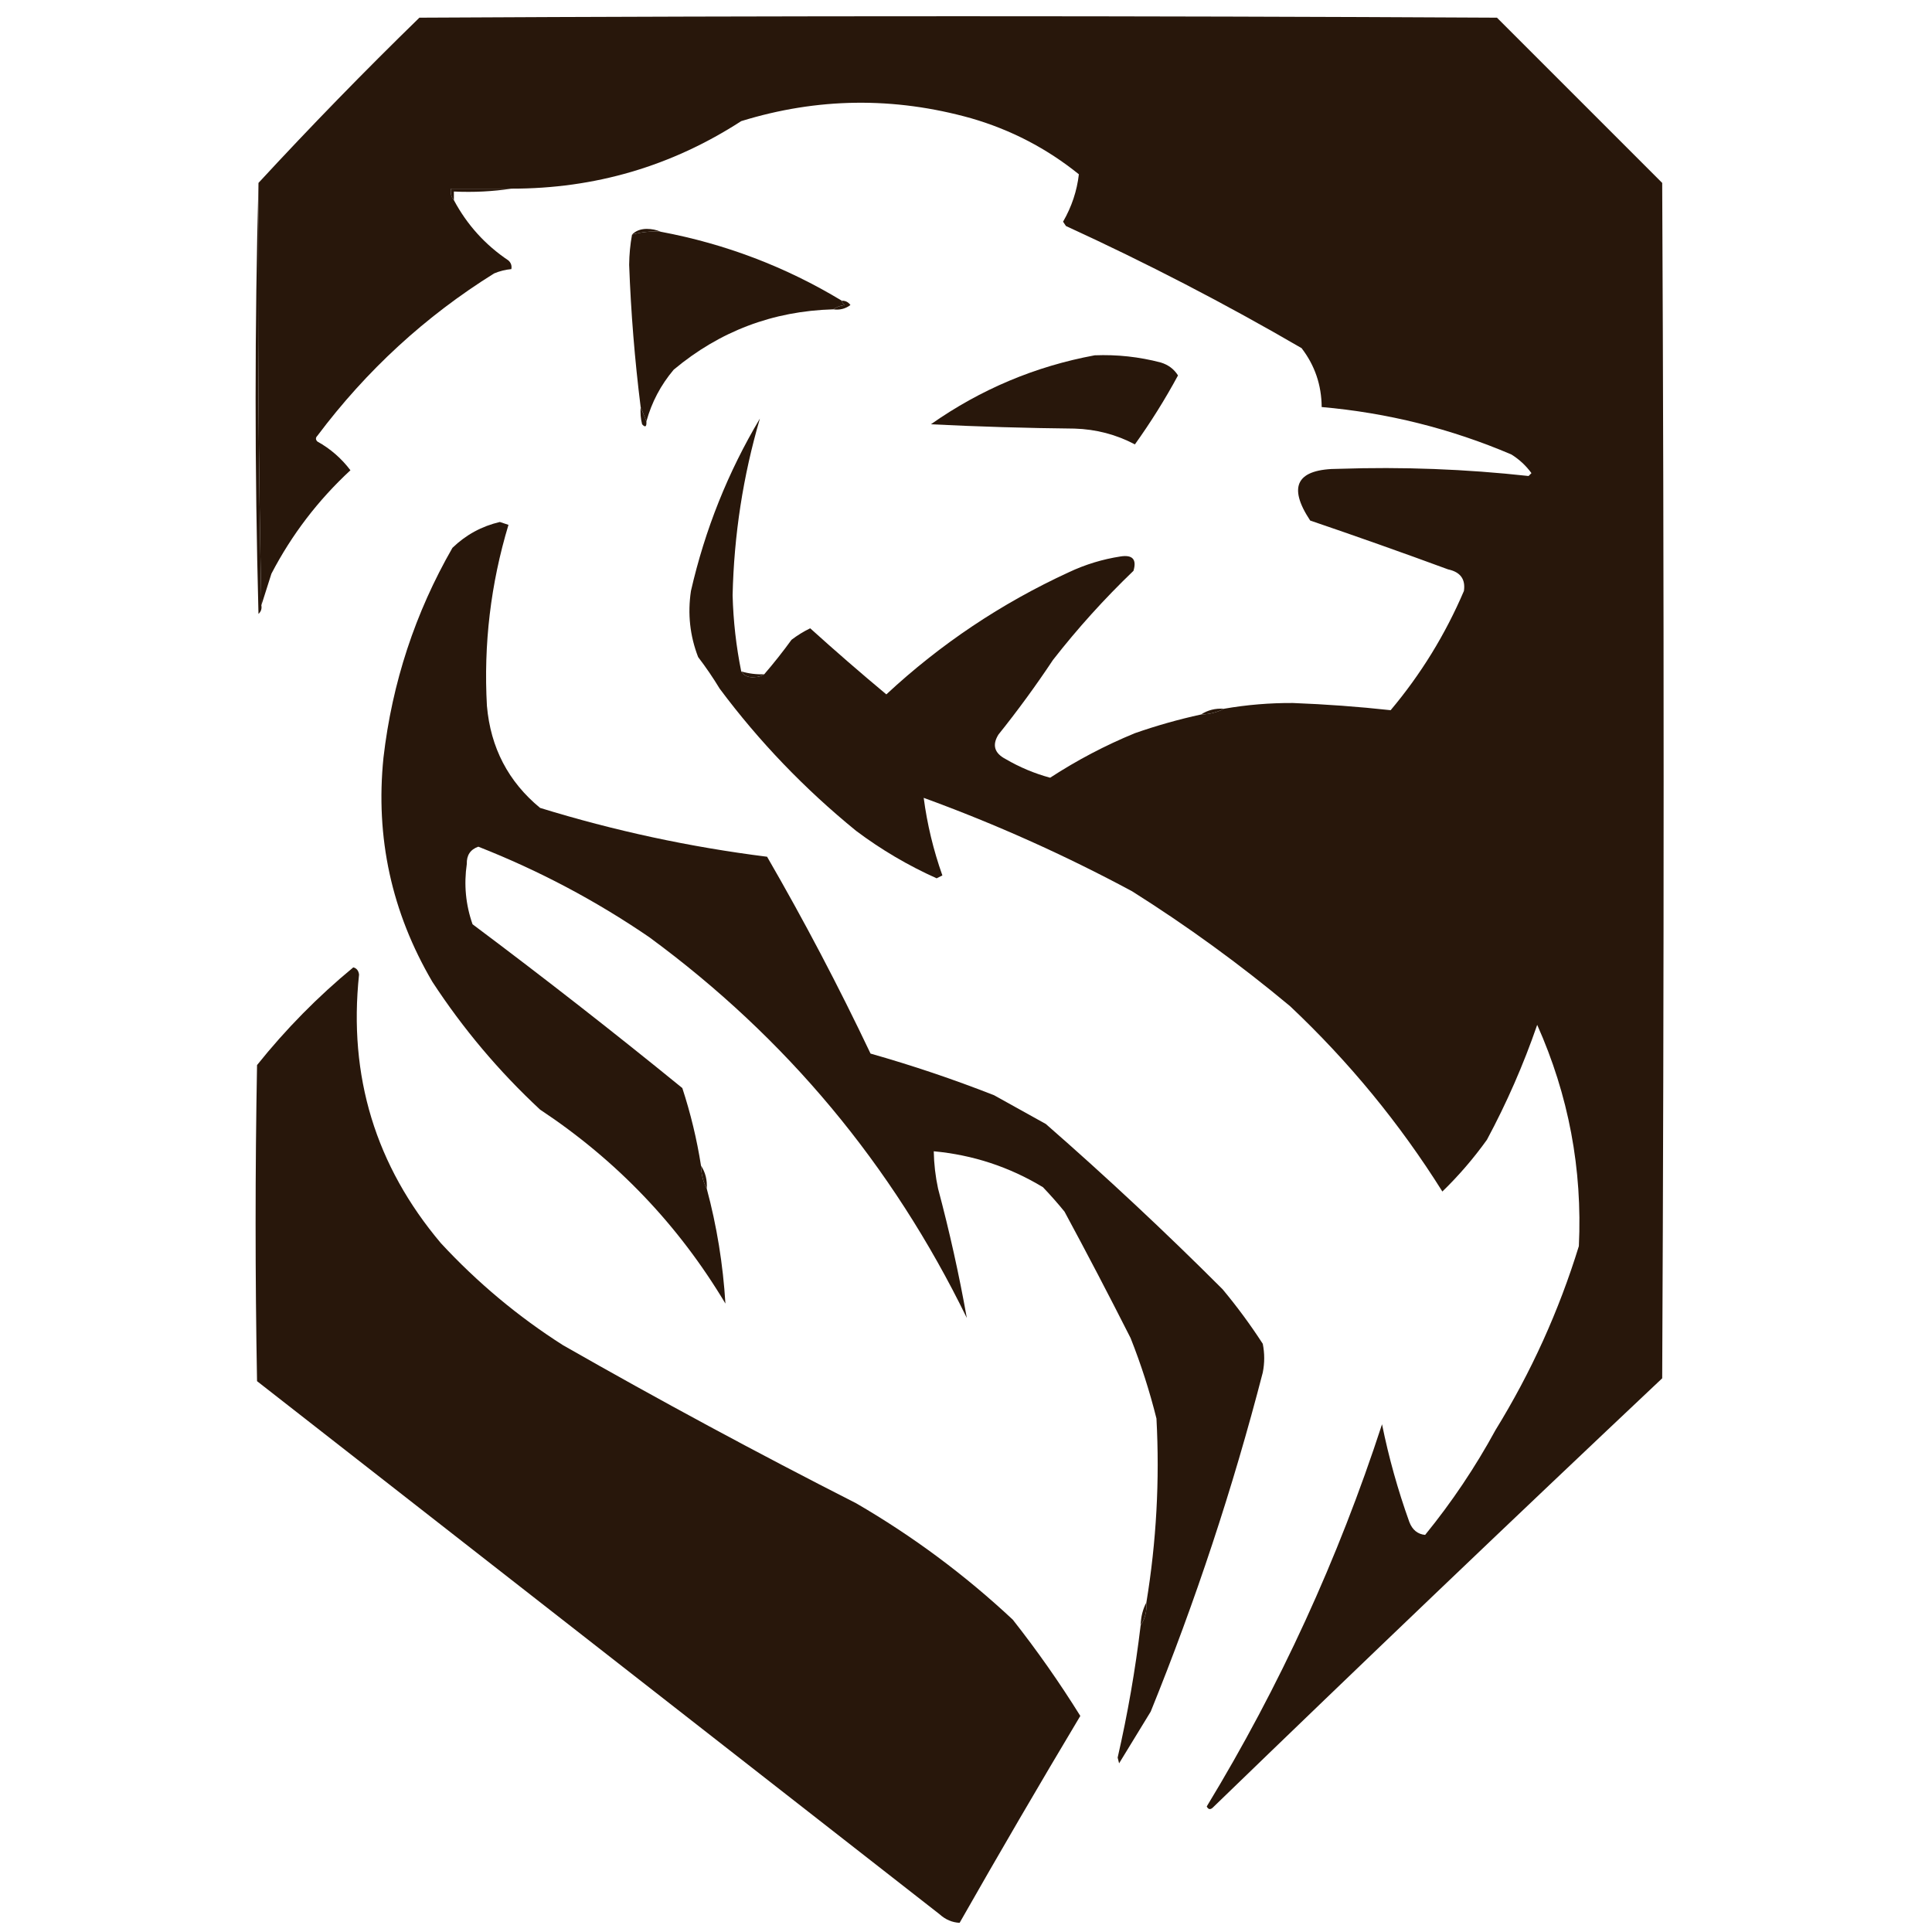
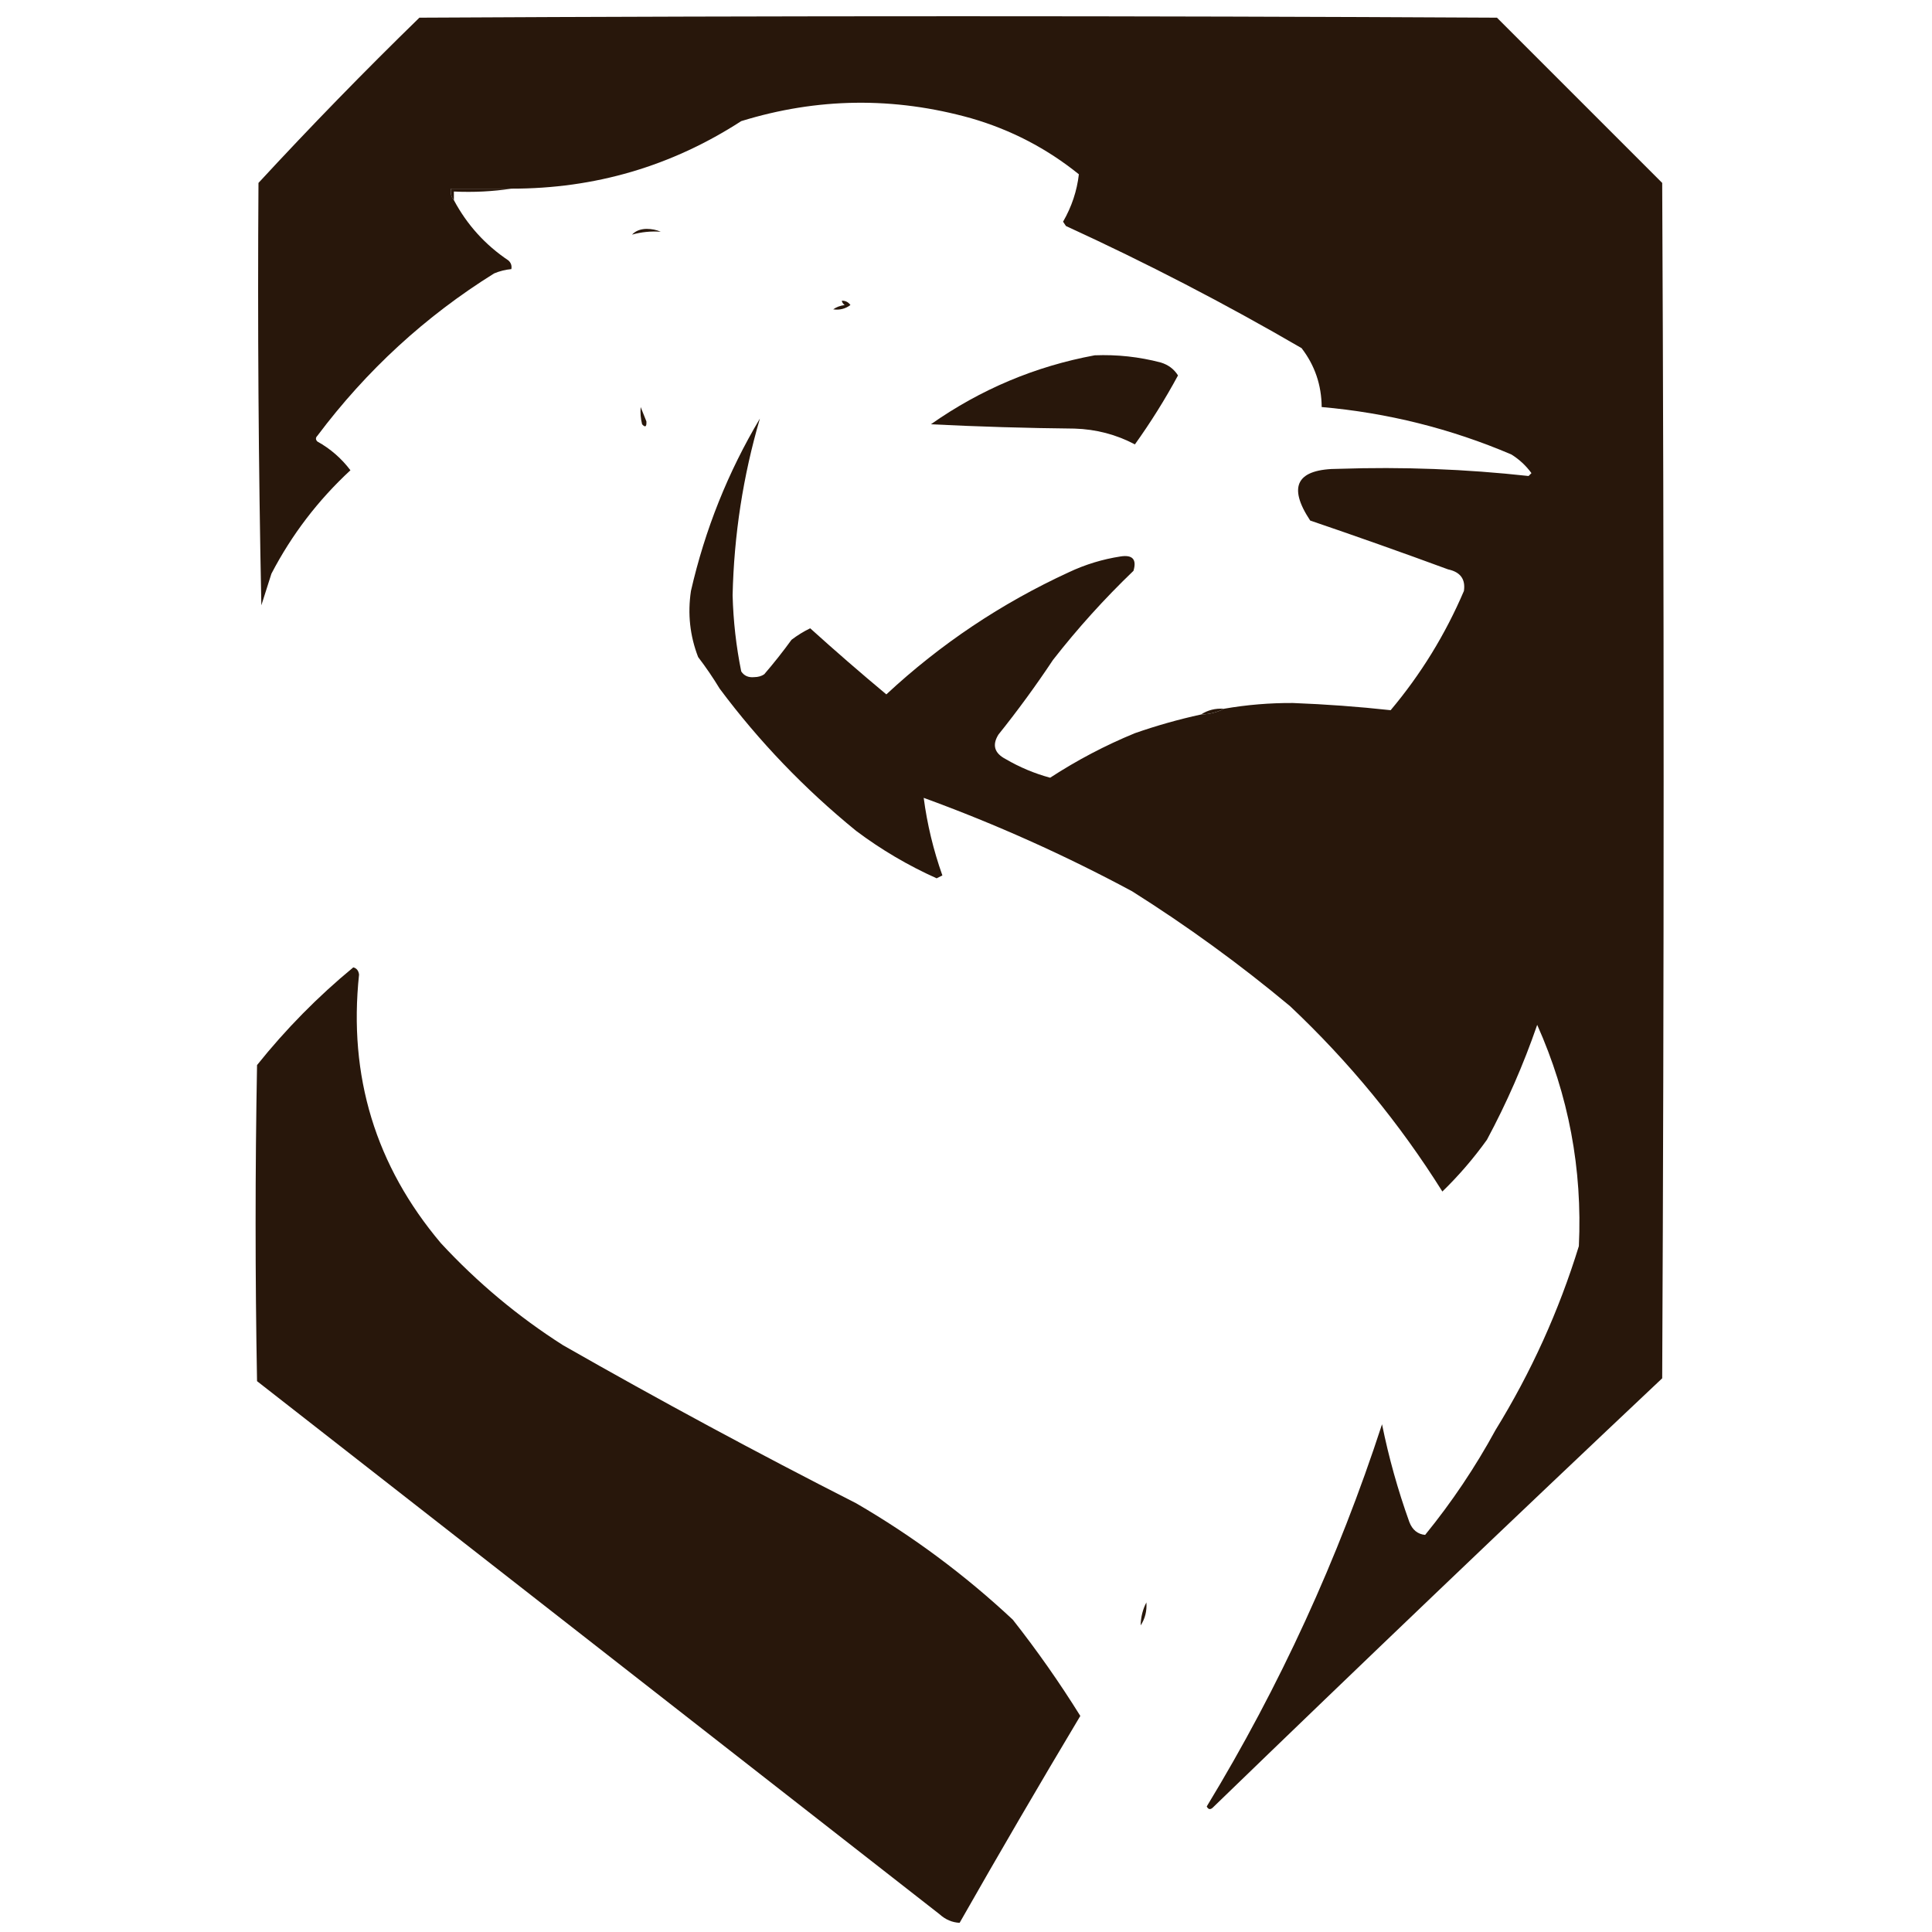
<svg xmlns="http://www.w3.org/2000/svg" xmlns:ns1="http://sodipodi.sourceforge.net/DTD/sodipodi-0.dtd" xmlns:ns2="http://www.inkscape.org/namespaces/inkscape" width="513" height="513" viewBox="0 0 513 513" fill="none" version="1.1" id="svg1" ns1:docname="favicon.svg" ns2:version="1.4 (e7c3feb1, 2024-10-09)">
  <defs id="defs1" />
  <ns1:namedview id="namedview1" pagecolor="#ffffff" bordercolor="#000000" borderopacity="0.25" ns2:showpageshadow="2" ns2:pageopacity="0.0" ns2:pagecheckerboard="0" ns2:deskcolor="#d1d1d1" ns2:zoom="0.57340433" ns2:cx="361.87379" ns2:cy="317.40256" ns2:window-width="1472" ns2:window-height="891" ns2:window-x="0" ns2:window-y="37" ns2:window-maximized="1" ns2:current-layer="svg1" />
  <g id="g18" style="clip-rule:evenodd;fill-rule:evenodd;image-rendering:optimizeQuality;shape-rendering:geometricPrecision;text-rendering:geometricPrecision" transform="matrix(0.763,0,0,0.763,-156.833,-154.011)">
    <g id="g2" style="fill:#28170b">
      <path style="opacity:1;fill:#28170b" fill="#fbfbfb" d="m 463.5,435.5 c 0.992,1.526 2.492,2.193 4.5,2 1.385,-0.014 2.551,-0.348 3.5,-1 3.271,-3.788 6.438,-7.788 9.5,-12 2.058,-1.568 4.225,-2.902 6.5,-4 8.67,7.836 17.504,15.502 26.5,23 18.824,-17.508 39.991,-31.674 63.5,-42.5 5.746,-2.709 11.746,-4.542 18,-5.5 4.187,-0.649 5.687,1.018 4.5,5 -10.105,9.7 -19.439,20.033 -28,31 -5.947,8.947 -12.28,17.614 -19,26 -2.241,3.619 -1.408,6.452 2.5,8.5 4.889,2.862 10.056,5.029 15.5,6.5 9.37,-6.101 19.203,-11.268 29.5,-15.5 7.557,-2.639 15.224,-4.805 23,-6.5 2.928,-0.065 5.595,-0.732 8,-2 7.929,-1.382 15.929,-2.049 24,-2 11.403,0.435 22.737,1.269 34,2.5 10.52,-12.509 19.02,-26.342 25.5,-41.5 0.604,-4.088 -1.23,-6.588 -5.5,-7.5 -15.995,-5.886 -31.995,-11.553 -48,-17 -7.967,-12.013 -4.634,-18.013 10,-18 22.083,-0.744 44.083,0.089 66,2.5 0.333,-0.333 0.667,-0.667 1,-1 -1.911,-2.622 -4.245,-4.789 -7,-6.5 -21.074,-8.984 -43.074,-14.484 -66,-16.5 -0.059,-7.677 -2.392,-14.511 -7,-20.5 -26.611,-15.473 -53.944,-29.639 -82,-42.5 -0.333,-0.5 -0.667,-1 -1,-1.5 3.003,-5.209 4.837,-10.709 5.5,-16.5 -11.131,-8.983 -23.631,-15.483 -37.5,-19.5 -26.831,-7.52 -53.498,-7.186 -80,1 -24.271,15.695 -50.938,23.528 -80,23.5 -7,0 -14,0 -21,0 -0.268,1.599 0.066,2.932 1,4 4.583,8.583 10.916,15.583 19,21 0.886,0.825 1.219,1.825 1,3 -2.064,0.187 -4.064,0.687 -6,1.5 -23.906,14.896 -44.406,33.73 -61.5,56.5 -0.667,0.667 -0.667,1.333 0,2 4.528,2.517 8.362,5.85 11.5,10 -11.276,10.435 -20.442,22.435 -27.5,36 -1.182,3.688 -2.348,7.355 -3.5,11 -0.999,-48.83 -1.332,-97.83 -1,-147 18.183,-19.683 36.85,-38.849 56,-57.5 125,-0.667 250,-0.667 375,0 19.221,19.221 38.387,38.387 57.5,57.5 0.667,138.667 0.667,277.333 0,416 -52.575,49.579 -104.742,99.413 -156.5,149.5 -0.832,0.688 -1.498,0.521 -2,-0.5 25.411,-41.833 45.744,-86.166 61,-133 2.345,11.555 5.512,22.888 9.5,34 1.05,2.74 2.883,4.24 5.5,4.5 9.282,-11.391 17.449,-23.557 24.5,-36.5 12.385,-20.104 22.052,-41.437 29,-64 1.267,-26.832 -3.566,-52.498 -14.5,-77 -4.778,13.847 -10.611,27.181 -17.5,40 -4.635,6.467 -9.802,12.467 -15.5,18 -14.863,-23.706 -32.529,-45.206 -53,-64.5 -17.448,-14.557 -35.781,-27.89 -55,-40 -23.408,-12.578 -47.575,-23.412 -72.5,-32.5 1.205,9.182 3.372,18.182 6.5,27 -0.667,0.333 -1.333,0.667 -2,1 -9.961,-4.466 -19.294,-9.966 -28,-16.5 -17.964,-14.627 -33.798,-31.127 -47.5,-49.5 -2.305,-3.804 -4.805,-7.47 -7.5,-11 -2.86,-7.401 -3.694,-15.068 -2.5,-23 4.887,-21.345 12.887,-41.345 24,-60 -5.858,19.998 -9.024,40.498 -9.5,61.5 0.237,8.968 1.237,17.801 3,26.5 z" id="path2" />
    </g>
    <g id="g3" style="fill:#28170b">
      <path style="opacity:1;fill:#28170b" fill="#868686" d="m 383.5,267.5 c -6.479,0.991 -13.146,1.324 -20,1 0,1 0,2 0,3 -0.934,-1.068 -1.268,-2.401 -1,-4 7,0 14,0 21,0 z" id="path3" />
    </g>
    <g id="g4" style="fill:#28170b">
      <path style="opacity:1;fill:#28170b" fill="#585858" d="m 435.5,282.5 c -3.439,-0.247 -6.772,0.086 -10,1 1.194,-1.277 2.86,-1.944 5,-2 1.869,0.007 3.536,0.34 5,1 z" id="path4" />
    </g>
    <g id="g5" style="fill:#28170b">
-       <path style="opacity:1;fill:#28170b" fill="#f7f7f7" d="m 435.5,282.5 c 22.514,4.22 43.514,12.22 63,24 0.111,0.617 0.444,1.117 1,1.5 -1.558,0.21 -2.891,0.71 -4,1.5 -20.979,0.602 -39.479,7.602 -55.5,21 -4.501,5.338 -7.668,11.338 -9.5,18 -0.667,-1.667 -1.333,-3.333 -2,-5 -2.058,-16.433 -3.392,-32.933 -4,-49.5 0.037,-3.583 0.37,-7.083 1,-10.5 3.228,-0.914 6.561,-1.247 10,-1 z" id="path5" />
-     </g>
+       </g>
    <g id="g6" style="fill:#28170b">
      <path style="opacity:1;fill:#28170b" fill="#515151" d="m 498.5,306.5 c 1.256,-0.039 2.256,0.461 3,1.5 -1.75,1.319 -3.75,1.819 -6,1.5 1.109,-0.79 2.442,-1.29 4,-1.5 -0.556,-0.383 -0.889,-0.883 -1,-1.5 z" id="path6" />
    </g>
    <g id="g7" style="fill:#28170b">
      <path style="opacity:1;fill:#28170b" fill="#f5f5f5" d="m 586.5,325.5 c 7.791,-0.311 15.458,0.522 23,2.5 2.615,0.795 4.615,2.295 6,4.5 -4.485,8.298 -9.485,16.298 -15,24 -6.503,-3.437 -13.503,-5.271 -21,-5.5 -16.677,-0.167 -33.343,-0.667 -50,-1.5 17.331,-12.171 36.331,-20.171 57,-24 z" id="path7" />
    </g>
    <g id="g8" style="fill:#28170b">
      <path style="opacity:1;fill:#28170b" fill="#5b5b5b" d="m 428.5,343.5 c 0.667,1.667 1.333,3.333 2,5 0.107,1.879 -0.393,2.212 -1.5,1 -0.495,-1.973 -0.662,-3.973 -0.5,-6 z" id="path8" />
    </g>
    <g id="g9" style="fill:#28170b">
-       <path style="opacity:1;fill:#28170b" fill="#f9f9f9" d="m 602.5,767.5 c 1.54,-2.338 2.206,-5.005 2,-8 3.483,-21.203 4.65,-42.536 3.5,-64 -2.389,-9.568 -5.389,-18.901 -9,-28 -7.482,-14.791 -15.149,-29.458 -23,-44 -2.382,-2.927 -4.882,-5.761 -7.5,-8.5 -11.695,-7.065 -24.362,-11.232 -38,-12.5 0.077,4.377 0.577,8.71 1.5,13 3.985,14.932 7.319,29.932 10,45 C 515.995,607.174 479.162,563.007 431.5,528 412.934,515.298 393.1,504.798 372,496.5 c -2.761,0.977 -4.094,2.977 -4,6 -1.054,7.198 -0.388,14.198 2,21 24.773,18.539 49.107,37.539 73,57 2.894,8.843 5.06,17.843 6.5,27 0.065,2.928 0.732,5.595 2,8 3.496,13 5.662,26.333 6.5,40 -16.333,-27.335 -37.833,-49.835 -64.5,-67.5 -14.32,-13.318 -26.82,-28.152 -37.5,-44.5 -14.175,-24.18 -19.841,-50.18 -17,-78 3.017,-26.049 11.017,-50.383 24,-73 4.688,-4.528 10.188,-7.528 16.5,-9 1,0.333 2,0.667 3,1 -6.193,20.545 -8.693,41.545 -7.5,63 1.272,14.549 7.438,26.382 18.5,35.5 25.792,7.959 52.125,13.626 79,17 12.907,22.312 24.907,45.146 36,68.5 14.546,4.126 28.879,8.96 43,14.5 6,3.333 12,6.667 18,10 21.077,18.405 41.577,37.572 61.5,57.5 5.053,6.052 9.719,12.385 14,19 0.667,3.333 0.667,6.667 0,10 -10.401,40.203 -23.401,79.536 -39,118 -3.667,6 -7.333,12 -11,18 -0.167,-0.667 -0.333,-1.333 -0.5,-2 3.482,-15.186 6.149,-30.52 8,-46 z" id="path9" />
-     </g>
+       </g>
    <g id="g10" style="fill:#28170b">
      <path style="opacity:1;fill:#28170b" fill="#0f0f0f" d="m 743.5,383.5 c -0.387,15.701 -4.221,30.701 -11.5,45 -1.19,-8.279 -3.023,-16.445 -5.5,-24.5 6.96,-5.79 12.626,-12.624 17,-20.5 z" id="path10" />
    </g>
    <g id="g11" style="fill:#28170b">
-       <path style="opacity:1;fill:#28170b" fill="#515151" d="m 295.5,265.5 c -0.332,49.17 10e-4,98.17 1,147 0.219,1.175 -0.114,2.175 -1,3 -1.331,-50.165 -1.331,-100.165 0,-150 z" id="path11" />
-     </g>
+       </g>
    <g id="g12" style="fill:#28170b">
-       <path style="opacity:1;fill:#28170b" fill="#757575" d="m 463.5,435.5 c 2.596,0.765 5.263,1.099 8,1 -0.949,0.652 -2.115,0.986 -3.5,1 -2.008,0.193 -3.508,-0.474 -4.5,-2 z" id="path12" />
-     </g>
+       </g>
    <g id="g13" style="fill:#28170b">
      <path style="opacity:1;fill:#28170b" fill="#8e8e8e" d="m 631.5,448.5 c -2.405,1.268 -5.072,1.935 -8,2 2.338,-1.54 5.005,-2.206 8,-2 z" id="path13" />
    </g>
    <g id="g14" style="fill:#28170b">
      <path style="opacity:1;fill:#28170b" fill="#040404" d="m 706.5,465.5 c 6.512,-0.16 11.678,2.507 15.5,8 7.299,9.092 13.466,18.925 18.5,29.5 -6.165,6.998 -12.498,13.831 -19,20.5 -1.345,-0.847 -2.345,-2.013 -3,-3.5 -11.526,-1.861 -22.859,-0.861 -34,3 -9.489,3.725 -19.156,6.391 -29,8 -15.551,-13.717 -29.884,-28.55 -43,-44.5 3.722,-4.689 8.055,-8.689 13,-12 4.13,4.23 8.797,7.73 14,10.5 4.576,1.476 9.243,1.81 14,1 16.906,-9.133 34.573,-15.966 53,-20.5 z" id="path14" />
    </g>
    <g id="g15" style="fill:#28170b">
      <path style="opacity:1;fill:#28170b" fill="#fcfcfc" d="m 328.5,538.5 c 1.149,0.291 1.816,1.124 2,2.5 -3.757,35.383 5.743,66.549 28.5,93.5 12.705,13.716 26.872,25.549 42.5,35.5 33.476,19.104 67.476,37.438 102,55 19.683,11.428 37.849,24.928 54.5,40.5 8.447,10.725 16.281,21.892 23.5,33.5 -14.247,23.823 -28.247,47.823 -42,72 -2.598,-0.126 -4.931,-1.126 -7,-3 C 453.358,806.197 374.191,744.364 295,682.5 c -0.667,-36.667 -0.667,-73.333 0,-110 10.031,-12.53 21.197,-23.863 33.5,-34 z" id="path15" />
    </g>
    <g id="g16" style="fill:#28170b">
-       <path style="opacity:1;fill:#28170b" fill="#9a9a9a" d="m 449.5,607.5 c 1.54,2.338 2.206,5.005 2,8 -1.268,-2.405 -1.935,-5.072 -2,-8 z" id="path16" />
-     </g>
+       </g>
    <g id="g17" style="fill:#28170b">
      <path style="opacity:1;fill:#28170b" fill="#5d5d5d" d="m 604.5,759.5 c 0.206,2.995 -0.46,5.662 -2,8 0.065,-2.928 0.732,-5.595 2,-8 z" id="path17" />
    </g>
  </g>
</svg>